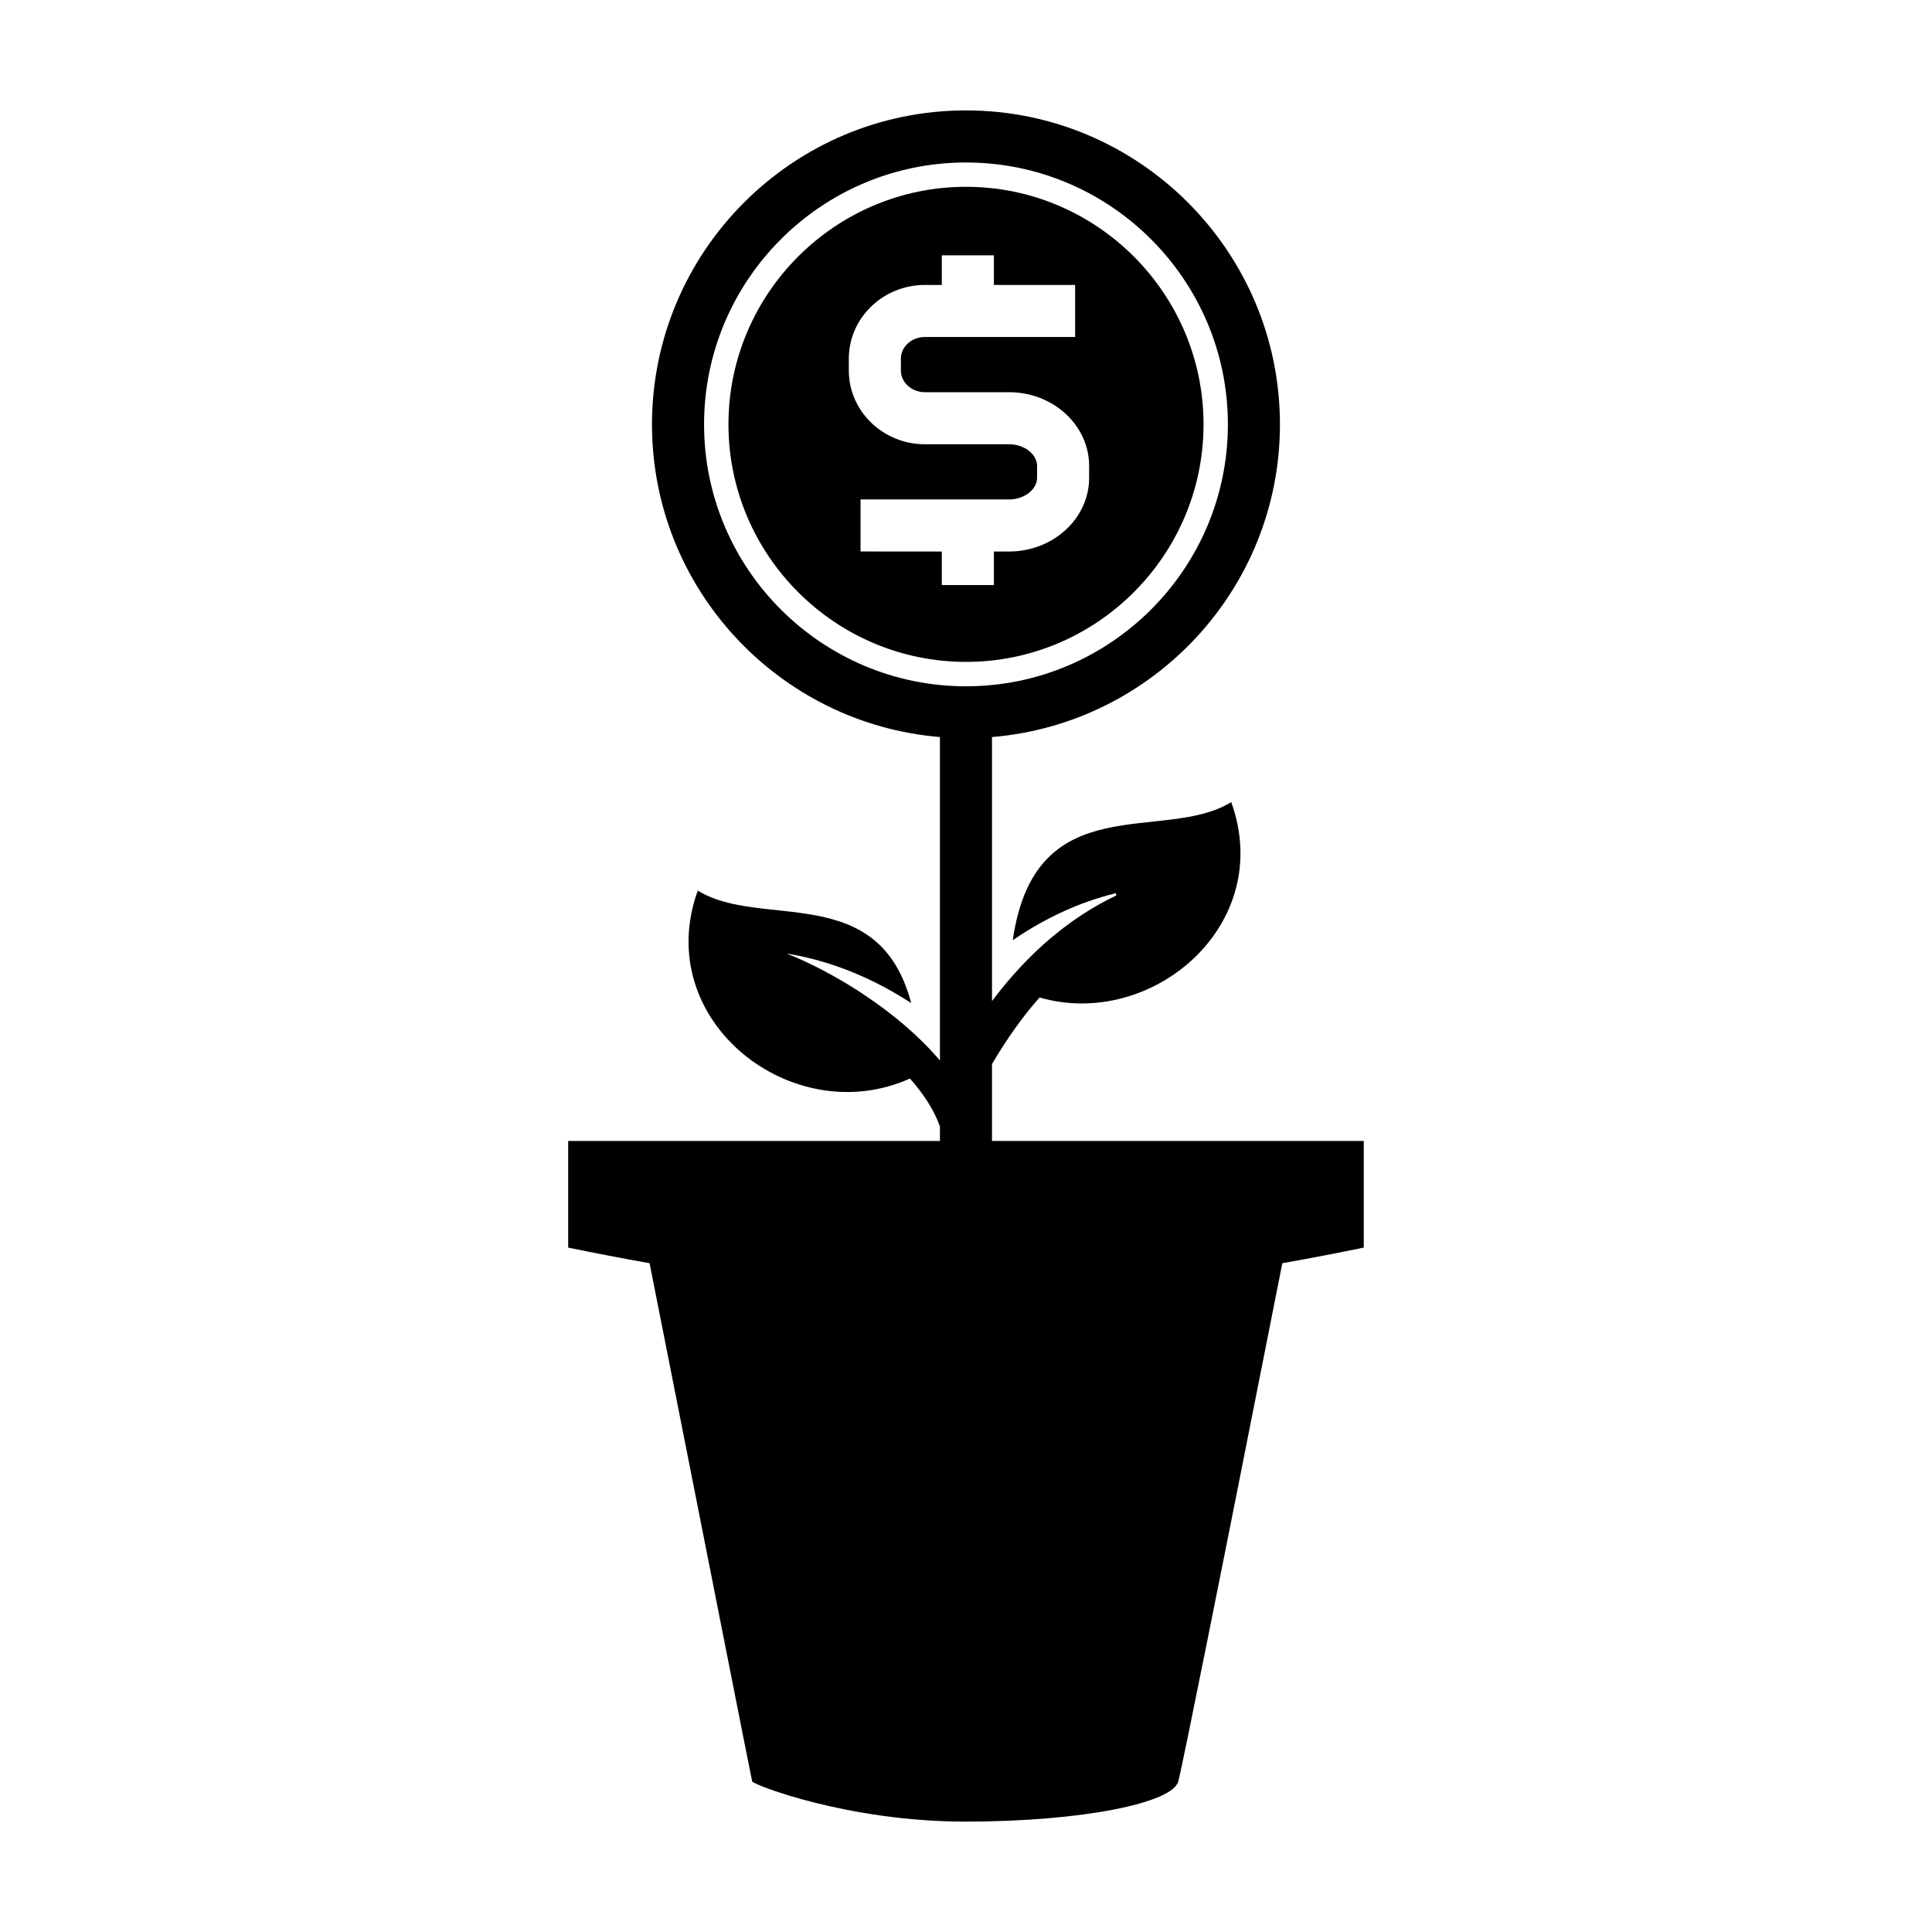
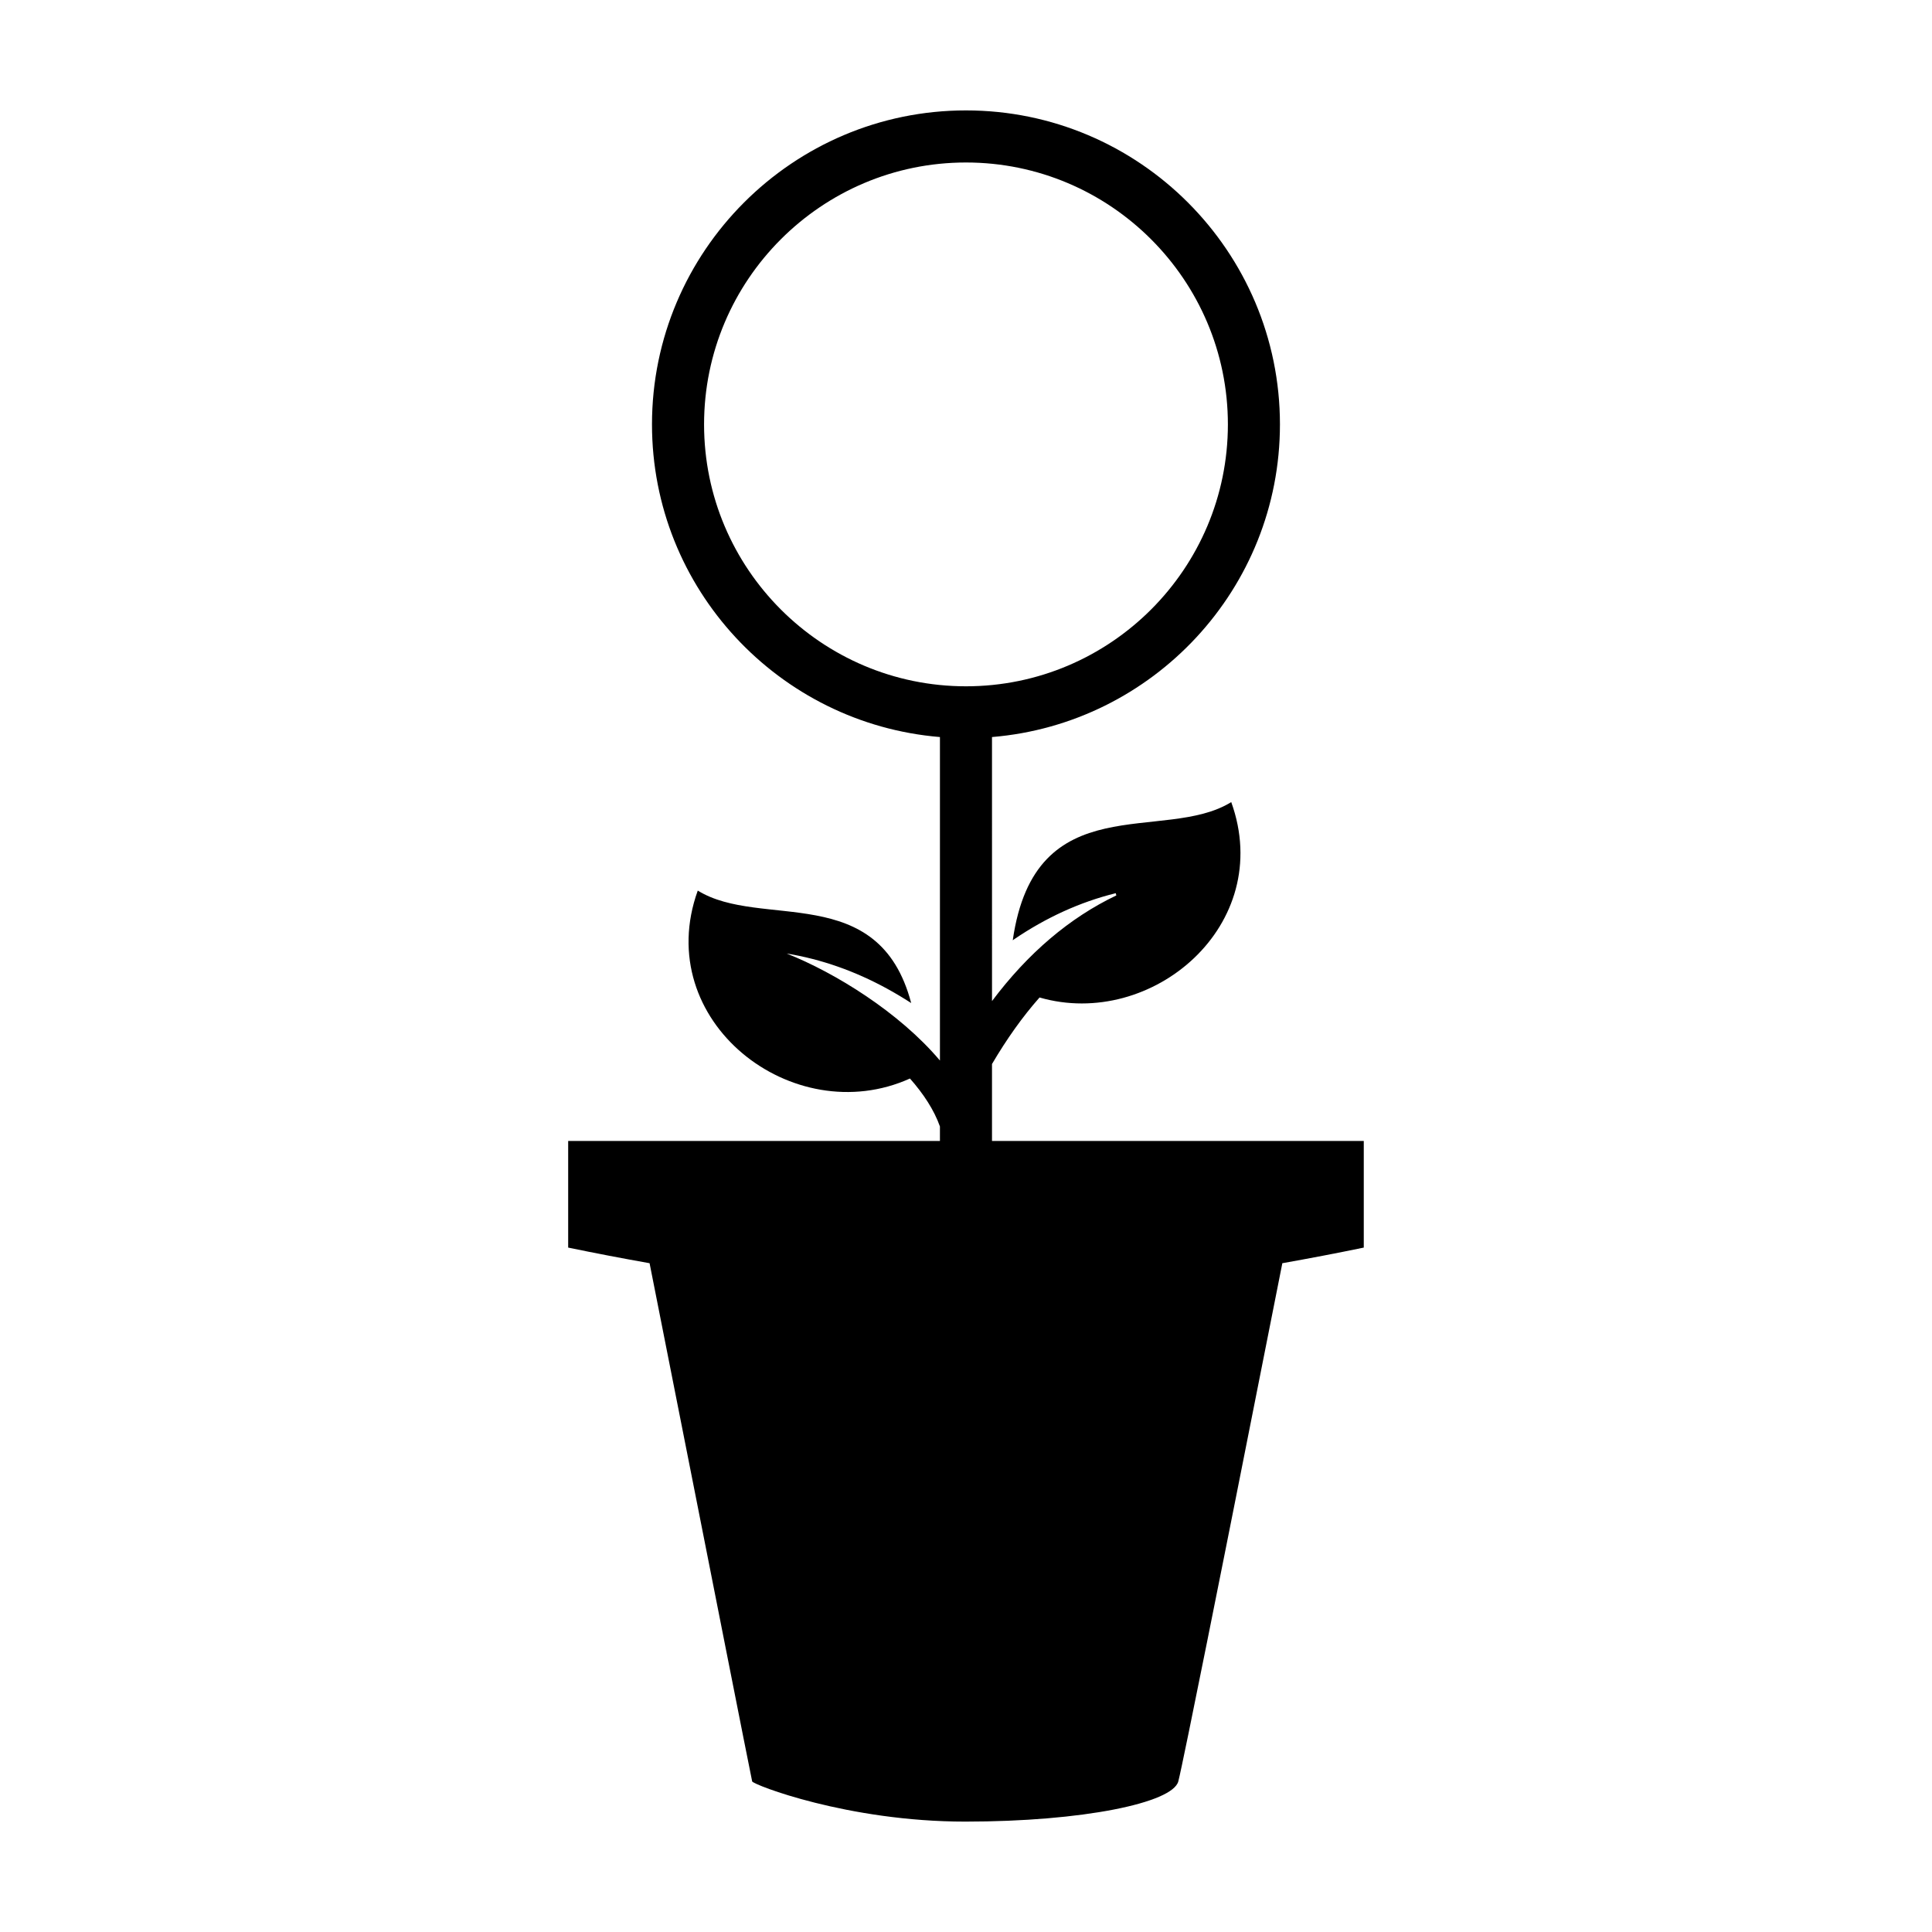
<svg xmlns="http://www.w3.org/2000/svg" fill="#000000" width="800px" height="800px" version="1.1" viewBox="144 144 512 512">
  <g fill-rule="evenodd">
    <path d="m406.89 446.36v-20.383c3.926-6.672 8.105-12.551 12.602-17.633 29.754 8.602 62.539-19.211 50.801-51.781-17.789 11.039-52-4.516-57.902 36.625 0.141-0.102 0.281-0.223 0.434-0.316 8.398-5.688 17.332-9.812 26.863-12.168l0.152 0.594c-12.383 5.914-23.422 15.297-32.945 28l-0.004-69.973c42.664-3.527 76.309-39.301 76.309-82.855 0-45.875-37.316-83.211-83.203-83.211-45.875 0-83.211 37.328-83.211 83.211 0 43.555 33.648 79.328 76.309 82.855v85.727c-10.785-12.773-27.766-23.266-40.637-28.363 9.238 1.523 18.102 4.656 26.605 9.305 2.16 1.18 4.297 2.457 6.414 3.824-8.59-32.551-39.832-19.426-56.559-29.805-12.461 34.57 25.23 63.797 56.23 49.805 3.594 4.062 6.398 8.344 7.945 12.707v3.836h-98.52v28.262c7.195 1.492 14.383 2.863 21.574 4.141 4.09 20.703 8.188 41.414 12.281 62.09 1.246 6.293 14.688 74.398 14.906 75.238 0.227 0.848 25.281 10.652 56.461 10.652 31.191 0 54.945-4.969 56.469-10.652 1.219-4.555 13.941-68.547 15.266-75.238 4.09-20.676 8.203-41.387 12.305-62.09 7.199-1.281 14.391-2.648 21.582-4.141v-28.262zm-76.305-189.89c0-38.27 31.137-69.41 69.41-69.41s69.41 31.141 69.41 69.41c0 38.27-31.133 69.406-69.41 69.406-38.281 0-69.41-31.137-69.41-69.406z" />
-     <path d="m462.95 256.46c0-34.668-28.273-62.957-62.949-62.957-34.68 0-62.953 28.289-62.953 62.957 0 34.672 28.277 62.949 62.957 62.949 34.676 0 62.945-28.273 62.945-62.949zm-90.898 33.699v-13.801h39.352c4.027 0 7.43-2.625 7.43-5.734v-3.152c0-3.113-3.406-5.742-7.43-5.742h-13.789v0.004h-8.484c-11.129 0-20.184-8.762-20.184-19.531v-3.16c0-10.777 9.055-19.531 20.184-19.531h4.453v-7.844h13.805v7.844h21.531v13.793h-39.789c-3.523 0-6.387 2.574-6.387 5.738v3.16c0 3.164 2.867 5.738 6.387 5.738h6.973v-0.004h15.301c11.703 0 21.227 8.766 21.227 19.539v3.152c0 10.77-9.523 19.527-21.227 19.527h-4.019v8.898h-13.801v-8.898l-21.531-0.004z" />
  </g>
</svg>